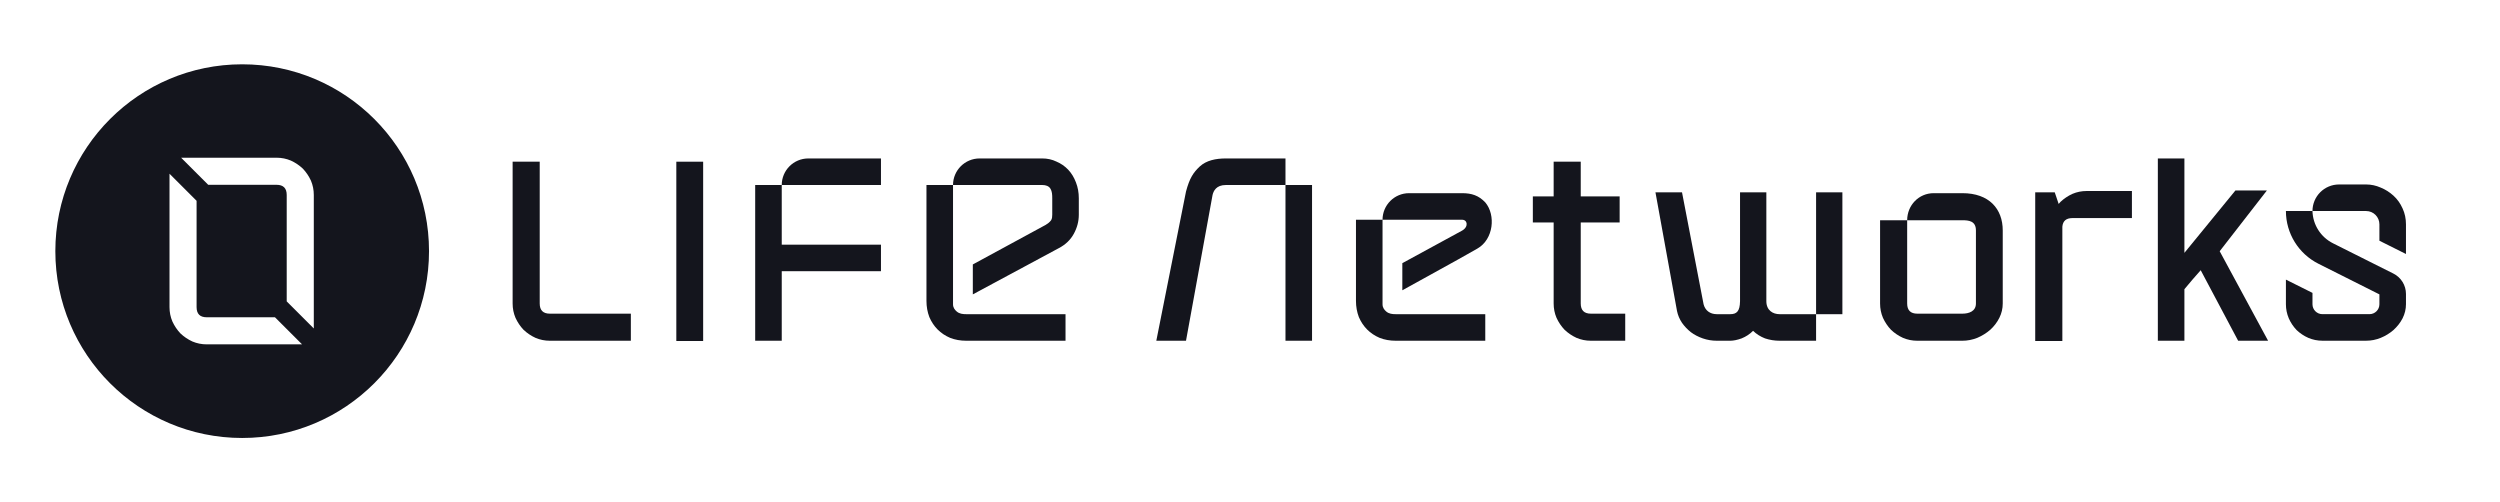
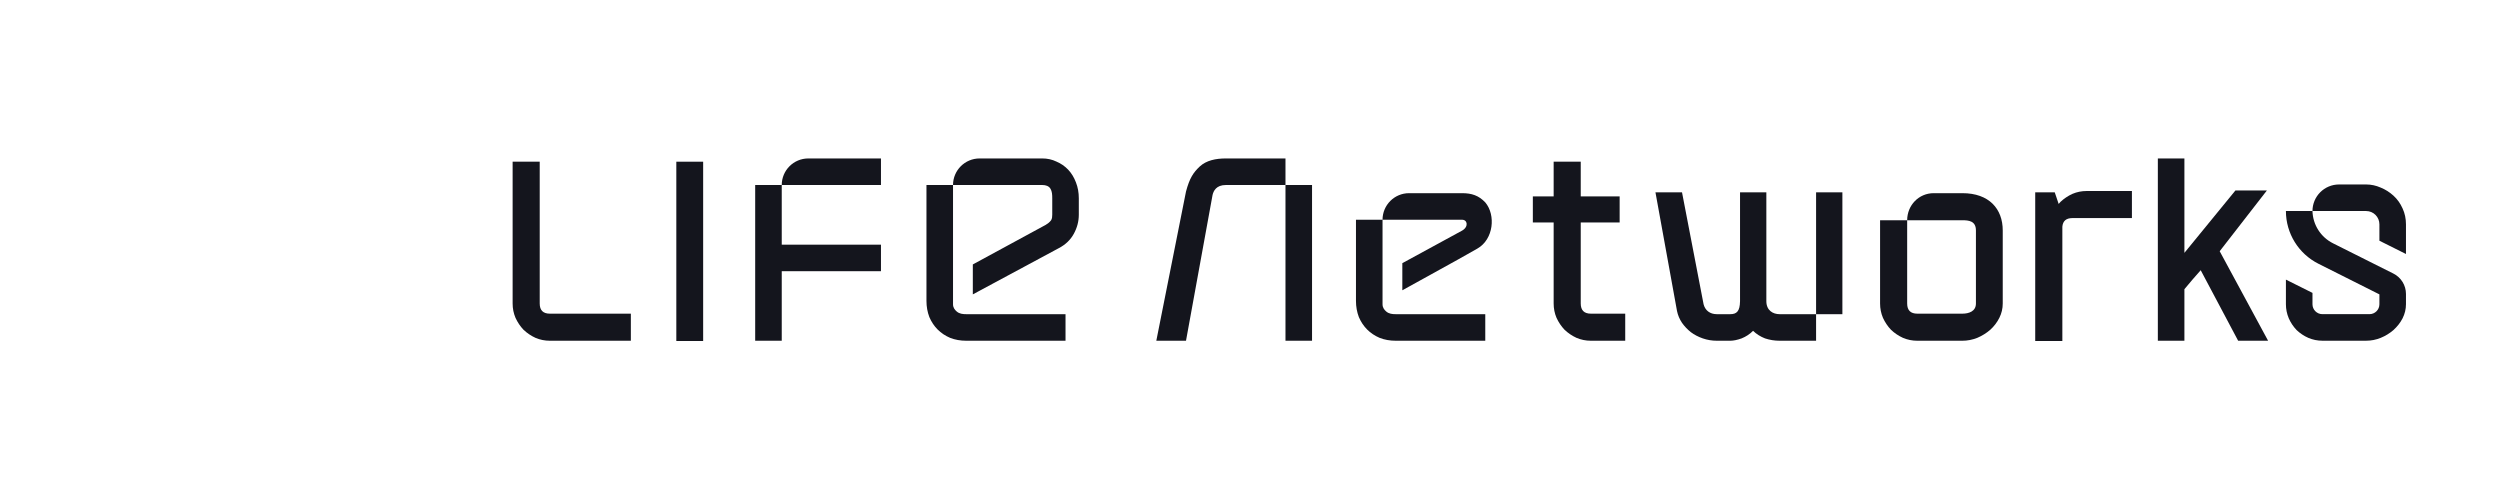
<svg xmlns="http://www.w3.org/2000/svg" width="219" height="44" viewBox="0 0 219 44" fill="none">
  <path d="M81.158 26.359C81.158 26.861 81.242 27.332 81.409 27.773C81.592 28.199 81.835 28.564 82.139 28.868C82.443 29.172 82.808 29.416 83.234 29.598C83.66 29.765 84.132 29.849 84.649 29.849H93.34V27.522H84.649C84.344 27.522 84.046 27.495 83.803 27.283C83.64 27.14 83.485 26.95 83.485 26.655C83.485 26.361 83.485 16.207 83.485 16.207H81.158V26.359ZM91.31 13.88C91.751 13.88 92.162 13.971 92.542 14.154C92.937 14.321 93.28 14.557 93.569 14.861C93.858 15.165 94.086 15.538 94.253 15.979C94.42 16.405 94.504 16.868 94.504 17.37V18.808C94.504 19.386 94.359 19.941 94.07 20.473C93.781 21.005 93.348 21.423 92.77 21.728L85.219 25.788V23.165L91.607 19.697C91.788 19.583 91.93 19.488 92.073 19.298C92.168 19.155 92.177 18.96 92.177 18.808V17.37C92.177 17.066 92.162 16.77 92.025 16.541C91.888 16.298 91.614 16.207 91.31 16.207H83.485C83.485 14.922 84.527 13.88 85.812 13.88H91.31Z" fill="#14151D" />
  <path d="M200.246 18.486H202.573C202.573 17.201 203.615 16.159 204.9 16.159H207.273C207.714 16.159 208.139 16.251 208.55 16.433C208.961 16.6 209.333 16.836 209.668 17.14C210.003 17.445 210.269 17.817 210.466 18.258C210.664 18.684 210.763 19.148 210.763 19.65V22.25L208.436 21.087V19.65C208.436 19.007 207.915 18.486 207.273 18.486H202.573C202.604 19.687 203.294 20.773 204.368 21.311L209.659 23.963C210.336 24.302 210.763 24.994 210.763 25.751V26.653C210.763 27.079 210.664 27.49 210.466 27.885C210.269 28.265 210.003 28.608 209.668 28.912C209.333 29.201 208.961 29.429 208.55 29.596C208.139 29.764 207.714 29.847 207.273 29.847H203.44C203.014 29.847 202.603 29.764 202.208 29.596C201.828 29.429 201.486 29.201 201.181 28.912C200.892 28.608 200.664 28.265 200.497 27.885C200.33 27.49 200.246 27.079 200.246 26.653V24.494L202.573 25.657V26.653C202.573 27.132 202.961 27.52 203.44 27.52H207.273C207.357 27.52 207.46 27.52 207.569 27.52C208.048 27.52 208.436 27.132 208.436 26.653V25.787L203.093 23.103C201.348 22.226 200.246 20.44 200.246 18.486Z" fill="#14151D" />
  <path d="M118.783 26.359C118.783 26.861 118.867 27.332 119.034 27.773C119.217 28.199 119.46 28.564 119.764 28.868C120.068 29.172 120.433 29.416 120.859 29.598C121.285 29.765 121.757 29.849 122.274 29.849H130.11V27.522H122.274C121.969 27.522 121.671 27.495 121.428 27.283C121.265 27.14 121.11 26.95 121.11 26.655C121.11 26.361 121.11 19.249 121.11 19.249H118.783V26.359ZM128.08 16.922C128.916 16.922 129.534 17.124 130.11 17.73C131.048 18.842 130.834 20.963 129.429 21.769C127.24 23.027 125.046 24.194 122.844 25.429V23.053L128.08 20.201C128.669 19.868 128.555 19.249 128.08 19.249H121.11C121.11 17.963 122.152 16.922 123.437 16.922H128.08Z" fill="#14151D" />
  <path d="M186.756 16.732V19.104H181.543C180.997 19.104 180.705 19.356 180.662 19.86V29.871H178.285V16.849H179.996L180.339 17.866C180.389 17.806 180.439 17.746 180.493 17.69C180.797 17.401 181.148 17.165 181.543 16.983C181.938 16.815 182.357 16.732 182.798 16.732H186.756Z" fill="#14151D" />
  <path d="M191.354 13.88V22.15L195.824 16.684C197.155 16.684 197.772 16.684 198.58 16.684L194.445 22.007L198.685 29.849H196.061L192.782 23.671C192.295 24.215 191.784 24.811 191.354 25.334C191.354 25.762 191.354 25.949 191.354 26.522C191.354 27.663 191.354 29.849 191.354 29.849H189.027V13.88H191.354Z" fill="#14151D" />
  <path d="M167.958 29.849C167.517 29.849 167.098 29.765 166.703 29.598C166.307 29.416 165.958 29.18 165.653 28.891C165.364 28.587 165.129 28.237 164.946 27.841C164.779 27.446 164.695 27.028 164.695 26.587V19.294H167.068C167.068 17.984 168.084 16.922 169.394 16.922C169.424 16.922 169.455 16.922 169.486 16.922C172.518 16.922 169.56 16.922 171.904 16.922C174.248 16.922 175.44 18.3 175.44 20.184V26.587C175.44 27.028 175.341 27.446 175.144 27.841C174.946 28.237 174.68 28.587 174.345 28.891C174.011 29.18 173.63 29.416 173.205 29.598C172.779 29.765 172.345 29.849 171.904 29.849H167.958ZM167.068 26.587C167.068 27.18 167.364 27.477 167.958 27.477H171.904C172.46 27.477 173.091 27.283 173.091 26.587V20.184C173.091 19.346 172.446 19.294 171.904 19.294H167.068V26.587Z" fill="#14151D" />
  <path d="M146.907 27.248L145.018 16.849H147.345L149.234 26.655C149.371 27.188 149.788 27.522 150.397 27.522H151.561C152.128 27.522 152.413 27.283 152.427 26.381V16.849H154.732V26.381C154.732 27.188 155.301 27.522 155.895 27.522H159.089V16.849H161.393V27.522H159.089V29.849H155.895C155.454 29.849 155.028 29.78 154.617 29.644C154.222 29.491 153.872 29.271 153.568 28.982C153.279 29.271 152.945 29.491 152.564 29.644C152.184 29.78 151.849 29.849 151.561 29.849H150.397C149.971 29.849 149.561 29.78 149.165 29.644C148.77 29.507 148.42 29.324 148.116 29.096C147.812 28.853 147.553 28.579 147.34 28.275C147.127 27.955 146.983 27.613 146.907 27.248Z" fill="#14151D" />
  <path d="M138.473 17.207H141.881V19.488H138.473V26.587C138.473 27.18 138.769 27.477 139.362 27.477H142.37V29.849H139.362C138.921 29.849 138.503 29.765 138.107 29.598C137.712 29.415 137.363 29.18 137.059 28.891C136.77 28.587 136.533 28.237 136.351 27.842C136.183 27.446 136.1 27.028 136.1 26.587V19.488H134.277V17.207H136.1V14.165H138.473V17.207Z" fill="#14151D" />
  <path d="M101.293 29.849L103.894 16.777C104.211 15.591 104.536 15.116 105.099 14.583C105.677 14.051 106.502 13.88 107.384 13.88H112.608V16.207H114.935V29.849H112.608V16.207H107.384C106.54 16.207 106.303 16.732 106.221 17.074L103.894 29.849H101.293Z" fill="#14151D" />
  <path d="M66.154 29.849V16.207H68.481C68.481 14.922 69.523 13.88 70.808 13.88H77.173V16.207H68.481V21.431H77.173V23.758H68.481V29.849H66.154Z" fill="#14151D" />
  <path d="M61.596 14.165V29.872H59.246V14.165H61.596Z" fill="#14151D" />
  <path d="M55.263 29.849H48.169C47.727 29.849 47.309 29.765 46.914 29.598C46.518 29.416 46.169 29.18 45.864 28.891C45.575 28.587 45.34 28.237 45.157 27.841C44.99 27.446 44.906 27.028 44.906 26.587V14.165H47.279V26.587C47.279 27.18 47.575 27.477 48.169 27.477H55.263V29.849Z" fill="#14151D" />
-   <path d="M21.215 5.633C30.254 5.633 37.582 12.961 37.582 22C37.582 31.039 30.254 38.367 21.215 38.367C12.175 38.367 4.848 31.039 4.848 22C4.848 12.961 12.175 5.633 21.215 5.633ZM14.849 26.903C14.849 27.344 14.932 27.763 15.1 28.158C15.282 28.553 15.518 28.904 15.807 29.208C16.111 29.497 16.46 29.733 16.855 29.915C17.251 30.082 17.669 30.166 18.11 30.166H26.461L24.087 27.793H18.11C17.517 27.793 17.221 27.496 17.221 26.903V17.59L14.849 15.218V26.903ZM15.867 13.816L18.24 16.189H24.227C24.82 16.19 25.116 16.486 25.116 17.079V26.401L27.489 28.774V17.079C27.489 16.638 27.405 16.22 27.238 15.824C27.056 15.429 26.819 15.079 26.53 14.774C26.226 14.486 25.877 14.25 25.481 14.067C25.086 13.9 24.667 13.816 24.227 13.816H15.867Z" fill="#14151D" />
</svg>